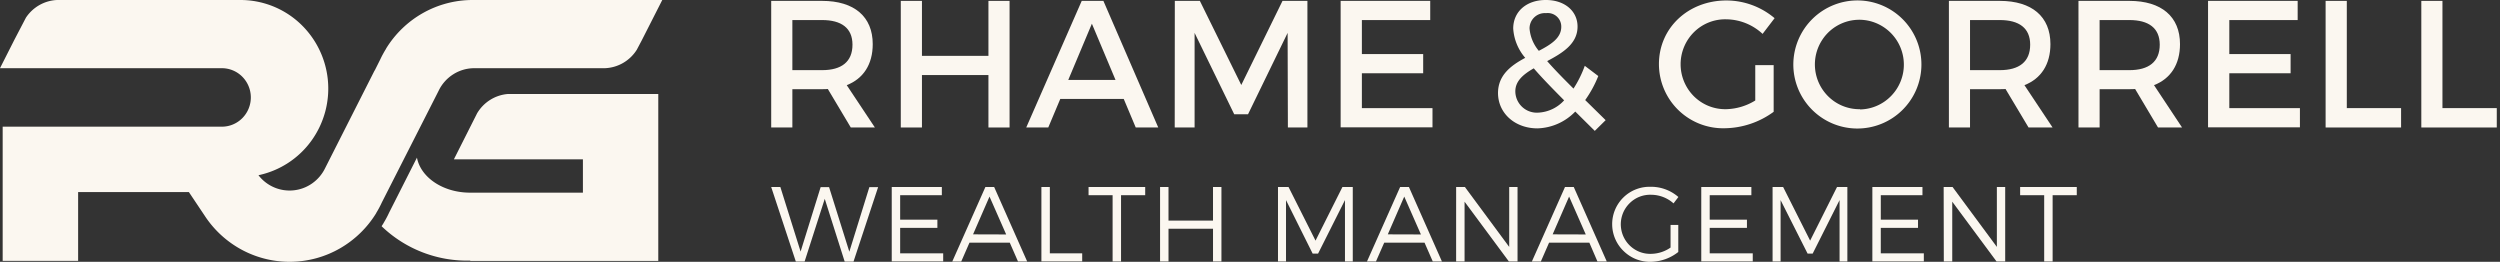
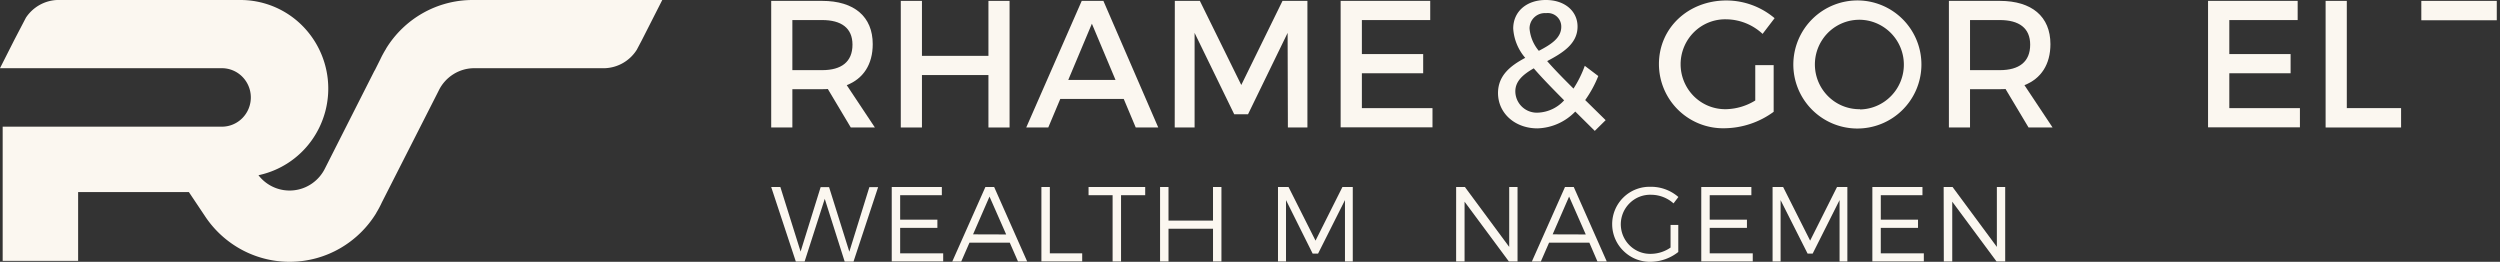
<svg xmlns="http://www.w3.org/2000/svg" width="382" height="40" viewBox="0 0 382 40">
  <rect x="0" y="0" width="382" height="40" fill="#333333" stroke="none" />
  <defs>
    <clipPath id="clip-Rhame_Gorrell_Wealth_Management_The_Woodlands_Logo">
      <rect width="382" height="40" />
    </clipPath>
  </defs>
  <g id="Rhame_Gorrell_Wealth_Management_The_Woodlands_Logo" data-name="Rhame Gorrell Wealth Management The Woodlands Logo" clip-path="url(#clip-Rhame_Gorrell_Wealth_Management_The_Woodlands_Logo)">
    <rect width="382" height="40" fill="rgba(255,255,255,0)" />
    <g id="Group_1371" data-name="Group 1371" transform="translate(-334.679 -474.437)">
      <g id="Group_1370" data-name="Group 1370" transform="translate(452.519 474.437)">
        <g id="Group_939" data-name="Group 939" transform="translate(0 0)">
          <path id="Path_6268" data-name="Path 6268" d="M0,68.323H7.777c4.9,0,7.736,2.4,7.736,6.608,0,3.091-1.429,5.276-3.971,6.269l4.3,6.467H12.161L8.654,81.788c-.273.026-.572.026-.877.026H3.234v5.853H0ZM7.777,78.906c2.96,0,4.642-1.27,4.642-3.892,0-2.544-1.7-3.762-4.642-3.762H3.234v7.653Z" transform="translate(0 -68.188)" fill="#fbf7f0" />
          <path id="Path_6269" data-name="Path 6269" d="M15.019,68.323h3.234v8.4h10.16v-8.4h3.228V87.668H28.412V79.655H18.252v8.013H15.019Z" transform="translate(4.781 -68.188)" fill="#fbf7f0" />
          <path id="Path_6270" data-name="Path 6270" d="M38.038,68.323h3.311L49.73,87.668H46.29L44.454,83.3H34.763l-1.836,4.365H29.56ZM43.2,80.4l-3.61-8.59-3.61,8.59Z" transform="translate(9.41 -68.188)" fill="#fbf7f0" />
          <path id="Path_6271" data-name="Path 6271" d="M46.784,68.323h3.827l6.328,12.851,6.3-12.851h3.806V87.668H64.061L64.02,73.214,57.97,85.649H55.861L49.806,73.214V87.668H46.769Z" transform="translate(14.888 -68.188)" fill="#fbf7f0" />
          <path id="Path_6272" data-name="Path 6272" d="M66,68.323H79.689v2.929H69.246v5.2h9.366v2.929H69.246v5.333H80.035v2.929H66Z" transform="translate(21.009 -68.188)" fill="#fbf7f0" />
          <path id="Path_6273" data-name="Path 6273" d="M88.4,77.06a7.6,7.6,0,0,1-1.836-4.475c0-2.57,2-4.365,4.987-4.365,2.873,0,4.843,1.686,4.843,4.063,0,2.648-2.3,4.032-4.642,5.276,1.031,1.186,2.383,2.57,4.023,4.2A17.036,17.036,0,0,0,97.5,78.278l2.063,1.561a17.5,17.5,0,0,1-2,3.673l3.125,3.07-1.661,1.639-2.981-2.955a8.348,8.348,0,0,1-5.781,2.57c-3.419,0-6.024-2.295-6.024-5.416C84.259,79.688,86.229,78.221,88.4,77.06Zm2,8.371a5.709,5.709,0,0,0,3.945-1.878c-1.919-1.935-3.45-3.507-4.642-4.891-1.588.911-2.816,1.935-2.816,3.512A3.283,3.283,0,0,0,90.391,85.432Zm.083-9.448c1.867-.968,3.424-1.961,3.424-3.673a2.066,2.066,0,0,0-2.326-2.081,2.342,2.342,0,0,0-2.522,2.352A6.051,6.051,0,0,0,90.474,75.983Z" transform="translate(26.815 -68.221)" fill="#fbf7f0" />
          <path id="Path_6274" data-name="Path 6274" d="M113.2,68.276a11.427,11.427,0,0,1,7.366,2.705l-1.836,2.4a8.269,8.269,0,0,0-5.529-2.227,6.777,6.777,0,0,0-4.935,1.943,6.908,6.908,0,0,0,0,9.845,6.777,6.777,0,0,0,4.935,1.943,8.849,8.849,0,0,0,4.41-1.327v-5.4h2.811v7.128a12.922,12.922,0,0,1-7.452,2.513,9.81,9.81,0,0,1-10.077-9.807C102.891,72.469,107.379,68.276,113.2,68.276Z" transform="translate(32.753 -68.203)" fill="#fbf7f0" />
          <path id="Path_6275" data-name="Path 6275" d="M128.629,68.276a9.786,9.786,0,1,1-10.16,9.75A9.805,9.805,0,0,1,128.629,68.276Zm.025,16.649A6.752,6.752,0,0,0,132.4,83.72a6.863,6.863,0,0,0-2.548-12.371,6.766,6.766,0,0,0-6.944,2.91,6.857,6.857,0,0,0,.885,8.663,6.769,6.769,0,0,0,4.866,1.967Z" transform="translate(37.712 -68.203)" fill="#fbf7f0" />
          <path id="Path_6276" data-name="Path 6276" d="M136.5,68.323h7.777c4.9,0,7.736,2.4,7.736,6.608,0,3.091-1.424,5.276-3.971,6.269l4.3,6.467h-3.672l-3.517-5.879c-.278.026-.577.026-.877.026h-4.55v5.853H136.5Zm7.777,10.583c2.954,0,4.642-1.27,4.642-3.892,0-2.544-1.7-3.762-4.642-3.762h-4.55v7.653Z" transform="translate(43.452 -68.188)" fill="#fbf7f0" />
-           <path id="Path_6277" data-name="Path 6277" d="M151.518,68.323h7.777c4.9,0,7.737,2.4,7.737,6.608,0,3.091-1.424,5.276-3.972,6.269l4.286,6.467h-3.672l-3.5-5.879c-.278.026-.577.026-.877.026h-4.548v5.853h-3.229Zm7.777,10.583c2.956,0,4.642-1.27,4.642-3.892,0-2.544-1.7-3.762-4.642-3.762h-4.548v7.653Z" transform="translate(48.232 -68.188)" fill="#fbf7f0" />
          <path id="Path_6278" data-name="Path 6278" d="M166.536,68.323h13.694v2.929H169.786v5.2h9.365v2.929h-9.365v5.333h10.789v2.929H166.536Z" transform="translate(53.013 -68.188)" fill="#fbf7f0" />
          <path id="Path_6279" data-name="Path 6279" d="M180.162,68.323H183.4V84.707h8.294v2.961H180.162Z" transform="translate(57.351 -68.188)" fill="#fbf7f0" />
-           <path id="Path_6280" data-name="Path 6280" d="M191.256,68.323h3.229V84.707h8.3v2.961H191.256Z" transform="translate(60.882 -68.188)" fill="#fbf7f0" />
+           <path id="Path_6280" data-name="Path 6280" d="M191.256,68.323h3.229h8.3v2.961H191.256Z" transform="translate(60.882 -68.188)" fill="#fbf7f0" />
        </g>
        <g id="Group_940" data-name="Group 940" transform="translate(0 28.541)">
          <path id="Path_6281" data-name="Path 6281" d="M28,91.679l3.094,9.869L34.156,91.7h1.289l3.094,9.869L41.6,91.7h1.338l-3.761,11.382H37.83l-3.046-9.593-3.078,9.577H30.363L26.6,91.679Z" transform="translate(-26.602 -91.647)" fill="#fbf7f0" />
          <path id="Path_6282" data-name="Path 6282" d="M40.013,91.679h7.656v1.252H41.3v3.74h5.689v1.252H41.3v3.891h6.576v1.236H40.013Z" transform="translate(-21.596 -91.647)" fill="#fbf7f0" />
          <path id="Path_6283" data-name="Path 6283" d="M51.81,91.679h1.338l5.045,11.382h-1.4l-1.257-2.873H49.376l-1.257,2.878h-1.37Zm3.175,7.252-2.546-5.788-2.514,5.772Z" transform="translate(-19.082 -91.647)" fill="#fbf7f0" />
          <path id="Path_6284" data-name="Path 6284" d="M56.666,91.679h1.289v10.135H62.9v1.236H56.666Z" transform="translate(-15.38 -91.647)" fill="#fbf7f0" />
          <path id="Path_6285" data-name="Path 6285" d="M61.912,91.679h8.655v1.252H66.876v10.13H65.587V92.931H61.912Z" transform="translate(-13.421 -91.647)" fill="#fbf7f0" />
          <path id="Path_6286" data-name="Path 6286" d="M69.869,91.679h1.289v5.138h6.8V91.679h1.289v11.382H77.96V98.053h-6.8v5.008H69.869Z" transform="translate(-10.451 -91.647)" fill="#fbf7f0" />
          <path id="Path_6287" data-name="Path 6287" d="M82.99,91.679H84.6l4.126,8.195,4.11-8.195h1.58v11.382H93.225V93.679l-4.11,8.178h-.827l-4.072-8.173v9.376H82.99Z" transform="translate(-5.553 -91.647)" fill="#fbf7f0" />
-           <path id="Path_6288" data-name="Path 6288" d="M97.958,91.679H99.3l5.044,11.382h-1.4l-1.257-2.873H95.524l-1.262,2.873h-1.37Zm3.175,7.252-2.546-5.788-2.514,5.772Z" transform="translate(-1.857 -91.647)" fill="#fbf7f0" />
          <path id="Path_6289" data-name="Path 6289" d="M102.813,91.679h1.338l6.769,9.154V91.679h1.273v11.382h-1.321L104.1,93.923v9.138h-1.29Z" transform="translate(1.846 -91.647)" fill="#fbf7f0" />
          <path id="Path_6290" data-name="Path 6290" d="M116.3,91.679h1.339l5.044,11.382h-1.424l-1.236-2.873h-6.156l-1.257,2.878h-1.371Zm3.175,7.252-2.546-5.788-2.514,5.772Z" transform="translate(4.991 -91.647)" fill="#fbf7f0" />
          <path id="Path_6291" data-name="Path 6291" d="M126.131,91.655a6.359,6.359,0,0,1,4.158,1.561l-.742.975a5.158,5.158,0,0,0-3.417-1.317,4.45,4.45,0,0,0-3.264,1.265,4.525,4.525,0,0,0,1.5,7.462,4.448,4.448,0,0,0,1.761.3,5.337,5.337,0,0,0,2.965-.959V97.487h1.182v4.13a6.949,6.949,0,0,1-4.191,1.5,5.7,5.7,0,0,1-2.236-.394,5.764,5.764,0,0,1-1.913-1.235,5.709,5.709,0,0,1,4.193-9.828Z" transform="translate(8.328 -91.655)" fill="#fbf7f0" />
          <path id="Path_6292" data-name="Path 6292" d="M130.087,91.679h7.656v1.252h-6.367v3.74h5.69v1.252h-5.69v3.891h6.577v1.236h-7.866Z" transform="translate(12.027 -91.647)" fill="#fbf7f0" />
          <path id="Path_6293" data-name="Path 6293" d="M138.021,91.679h1.612l4.127,8.195,4.109-8.195h1.579v11.382h-1.192V93.679l-4.11,8.178h-.773l-4.127-8.173v9.376h-1.225Z" transform="translate(14.989 -91.647)" fill="#fbf7f0" />
          <path id="Path_6294" data-name="Path 6294" d="M149.124,91.679h7.655v1.252h-6.367v3.74H156.1v1.252h-5.689v3.891h6.577v1.236h-7.865Z" transform="translate(19.133 -91.647)" fill="#fbf7f0" />
          <path id="Path_6295" data-name="Path 6295" d="M157.057,91.679h1.36l6.769,9.154V91.679h1.273v11.382h-1.321l-6.769-9.138v9.138h-1.29Z" transform="translate(22.095 -91.647)" fill="#fbf7f0" />
-           <path id="Path_6296" data-name="Path 6296" d="M165.566,91.679h8.654v1.252h-3.69v10.13h-1.29V92.931h-3.675Z" transform="translate(25.271 -91.647)" fill="#fbf7f0" />
        </g>
      </g>
      <g id="Group_938" data-name="Group 938" transform="translate(334.678 474.437)">
-         <path id="Path_6297" data-name="Path 6297" d="M125.093,23.543l-3.548,7.034h19.717v5.088H124.02c-4.134,0-7.548-2.329-8.116-5.352l-4.252,8.4a15.515,15.515,0,0,1-.876,1.633v.022c-.09.146-.188.275-.273.429a18.831,18.831,0,0,0,13.549,5.247V46.1h28.726V20.589H129.8a6.006,6.006,0,0,0-2.709.9A6.07,6.07,0,0,0,125.093,23.543Z" transform="translate(-52.192 -6.227)" fill="#fbf7f0" />
        <path id="Path_6298" data-name="Path 6298" d="M124.231,7.568l.753-1.426L128.107,0H99.131a15.448,15.448,0,0,0-7.574,1.982A15.616,15.616,0,0,0,85.9,7.433h0v.022a15.644,15.644,0,0,0-.887,1.63l-.843,1.685h-.019L76.573,25.727a6.075,6.075,0,0,1-1.969,2.3,6,6,0,0,1-8.2-1.254,13.4,13.4,0,0,0,8.086-5.263A13.617,13.617,0,0,0,72.646,3.486,13.347,13.347,0,0,0,63.665,0H35.625a6,6,0,0,0-2.7.781,6.058,6.058,0,0,0-2.057,1.928l-1.774,3.4L26.911,10.42h33.9a4.41,4.41,0,0,1,3.132,1.309,4.5,4.5,0,0,1,0,6.319,4.41,4.41,0,0,1-3.132,1.309H27.32v20.5H38.85V29.345H55.77L58.2,32.976l.035.055.1.149a15.6,15.6,0,0,0,5.741,5.1,15.435,15.435,0,0,0,14.82-.351,15.624,15.624,0,0,0,5.5-5.362h0v-.022a15.542,15.542,0,0,0,.873-1.635l8.392-16.5.3-.595A6.079,6.079,0,0,1,96.2,11.335a6,6,0,0,1,3.185-.915h19.965a6,6,0,0,0,2.793-.815,6.06,6.06,0,0,0,2.092-2.037Z" transform="translate(-26.911 0)" fill="#fbf7f0" />
      </g>
    </g>
  </g>
</svg>